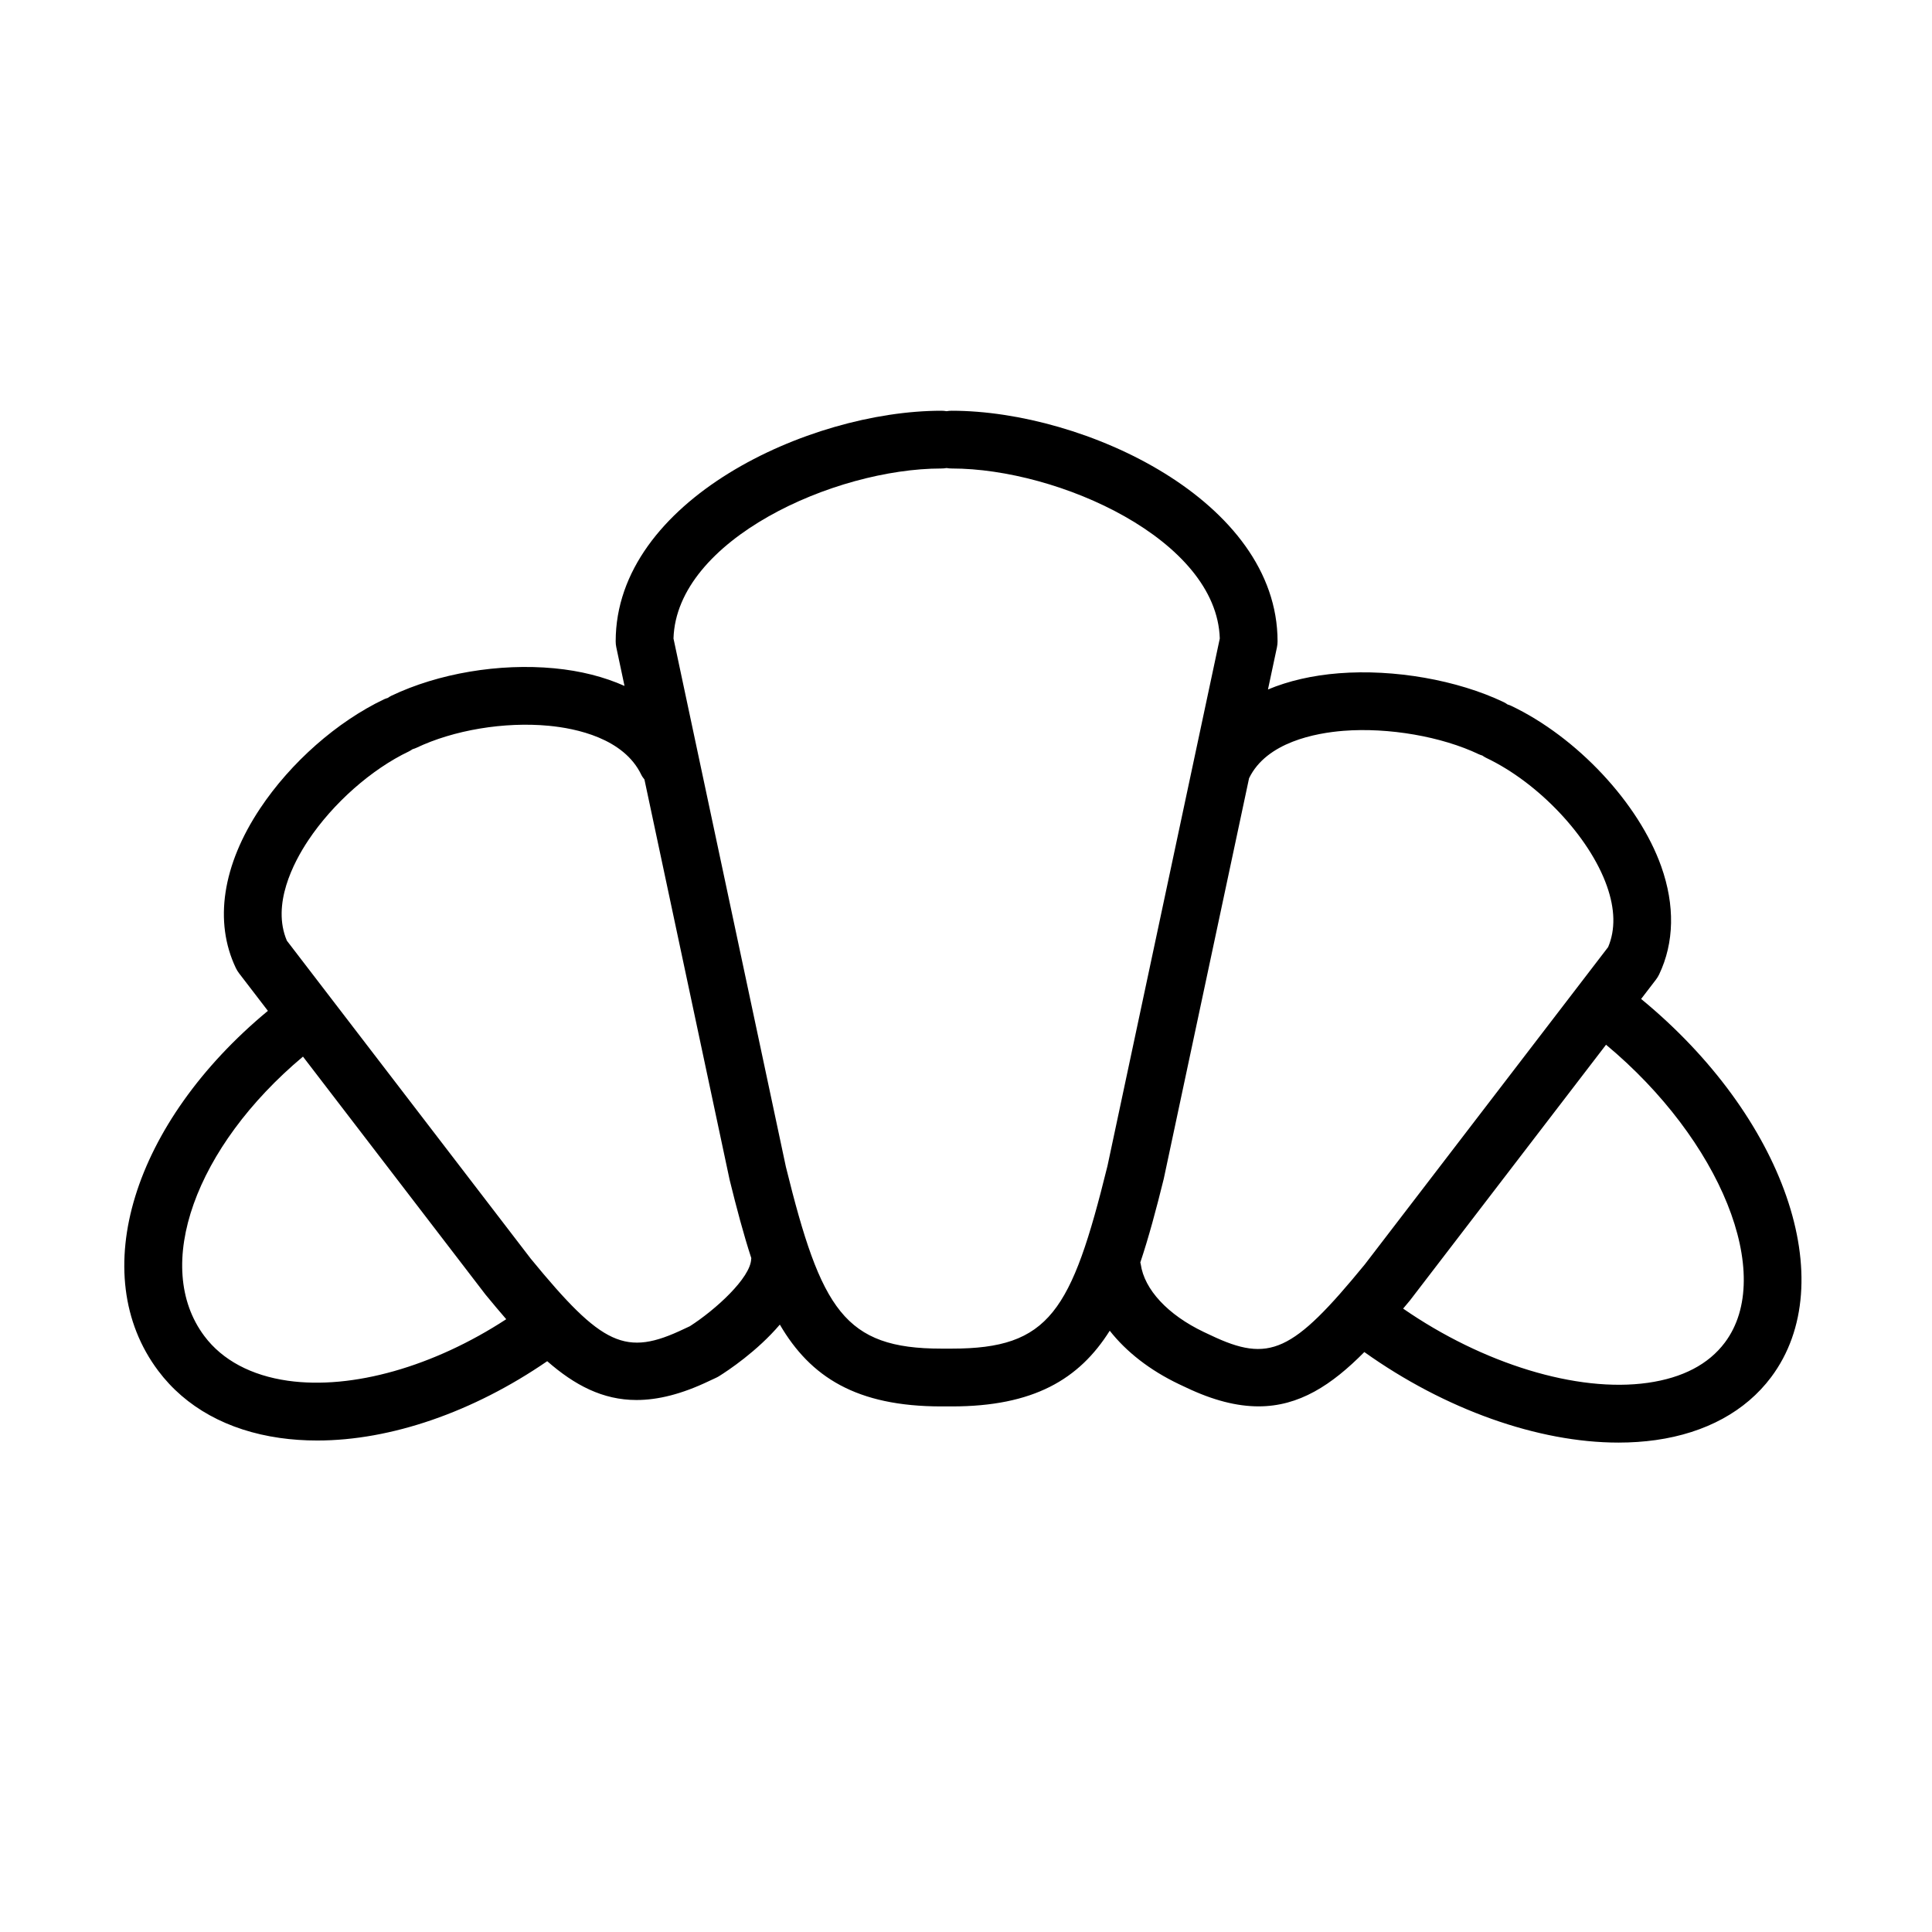
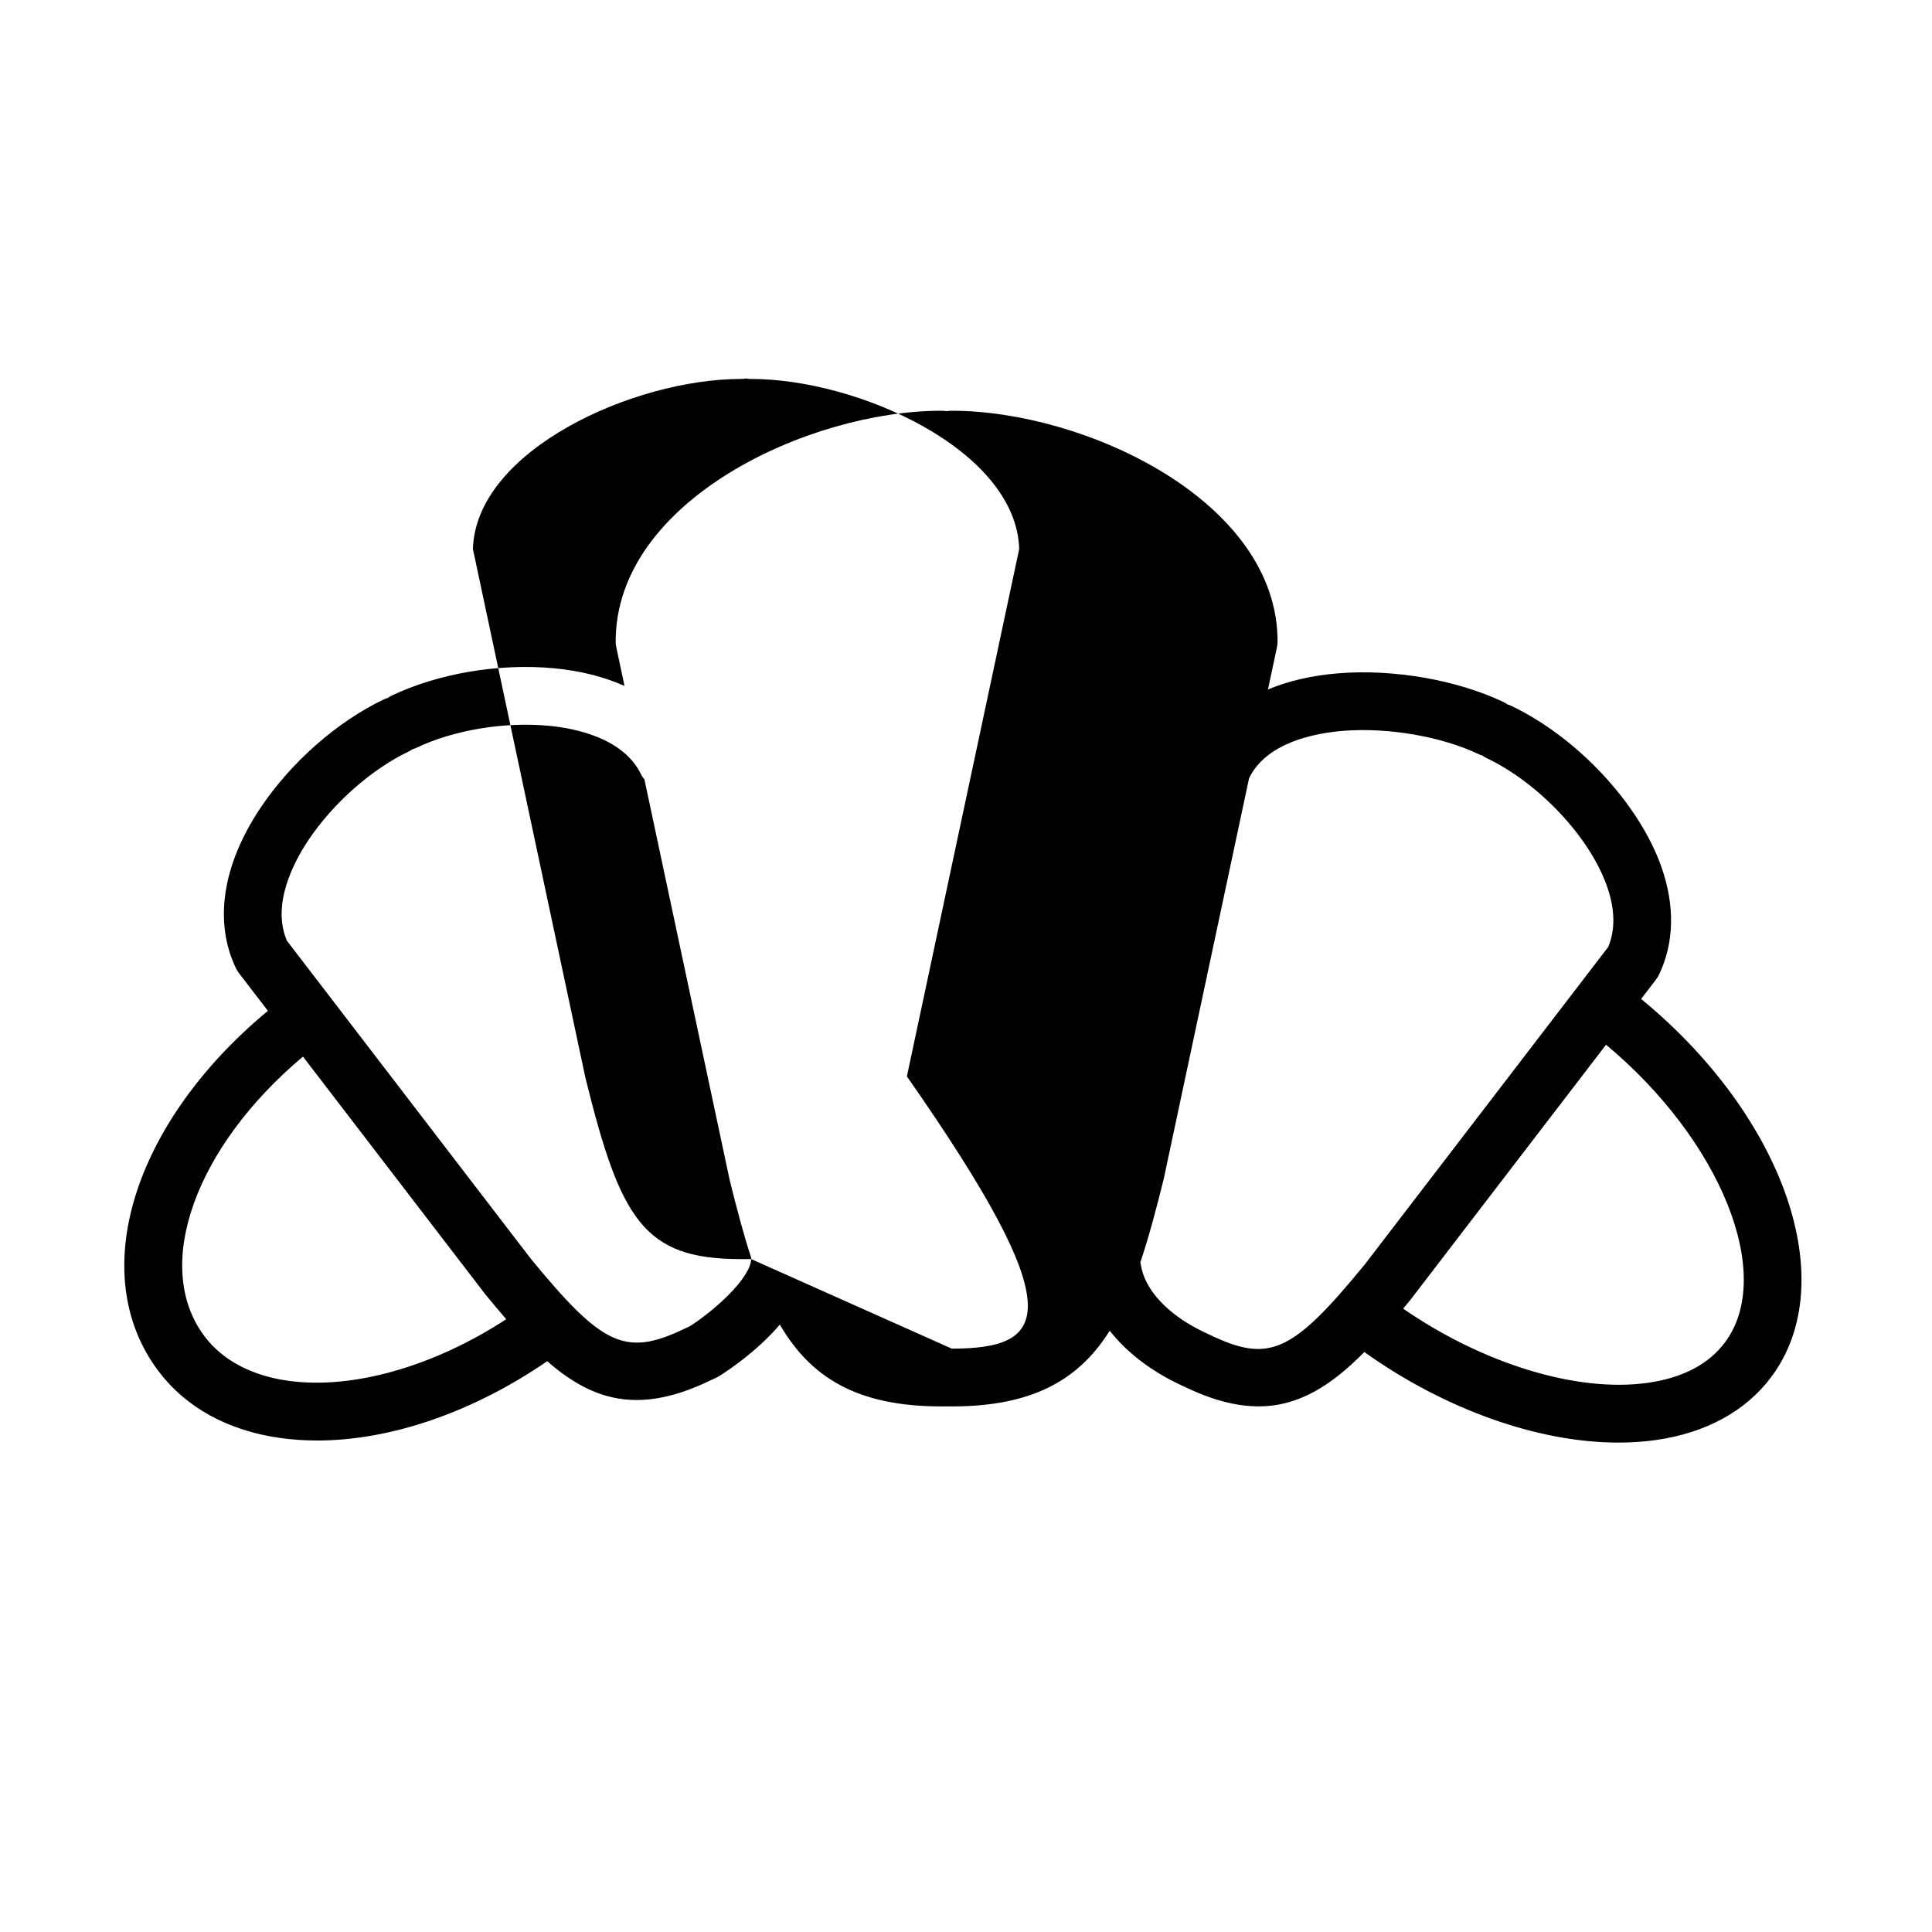
<svg xmlns="http://www.w3.org/2000/svg" version="1.1" id="Layer_1" x="0px" y="0px" viewBox="0 0 100.353 100.353" style="enable-background:new 0 0 100.353 100.353;" xml:space="preserve">
-   <path d="M85.244,51.888l0.771-1.005c0.063-0.083,0.118-0.172,0.164-0.267c0.788-1.652,0.826-3.591,0.111-5.607 c-1.167-3.288-4.379-6.724-7.812-8.355c-0.056-0.027-0.113-0.042-0.17-0.061c-0.062-0.042-0.125-0.085-0.195-0.119 c-2.416-1.154-5.699-1.728-8.567-1.503c-1.384,0.109-2.619,0.397-3.685,0.842l0.466-2.187c0.021-0.103,0.033-0.208,0.033-0.312 c0-7.312-10.022-11.979-16.922-11.979c-0.092,0-0.183,0.008-0.271,0.024c-0.088-0.016-0.178-0.024-0.271-0.024 c-6.897,0-16.916,4.667-16.916,11.979c0,0.105,0.011,0.209,0.033,0.312l0.426,2.003c-1.056-0.471-2.279-0.786-3.652-0.916 c-2.863-0.271-6.024,0.263-8.463,1.429c-0.066,0.031-0.124,0.072-0.183,0.111c-0.063,0.02-0.127,0.038-0.189,0.068 c-2.442,1.162-4.85,3.283-6.441,5.672c-1.958,2.941-2.406,5.886-1.26,8.29c0.045,0.094,0.1,0.184,0.164,0.268l1.5,1.955 c-7.002,5.802-9.472,13.668-5.696,18.697c1.42,1.895,3.603,3.101,6.313,3.487c0.631,0.09,1.281,0.134,1.946,0.134 c3.822,0,8.103-1.479,11.946-4.12c1.422,1.245,2.883,2.016,4.636,2.016c1.115,0,2.347-0.305,3.762-0.981l0.371-0.173 c0.055-0.025,0.108-0.054,0.159-0.086c0.451-0.281,1.97-1.286,3.155-2.677c1.588,2.723,3.977,4.25,8.391,4.25h0.541 c4.237,0,6.613-1.401,8.204-3.932c0.859,1.092,2.073,2.049,3.599,2.777l0.36,0.169c1.42,0.678,2.656,0.983,3.773,0.983 c2.103,0,3.788-1.099,5.492-2.821c4.186,2.984,9.027,4.703,13.2,4.703c0.668,0,1.32-0.044,1.948-0.133 c2.587-0.368,4.654-1.496,5.979-3.261C95.701,66.596,92.659,57.98,85.244,51.888z M14.953,71.719 c-1.904-0.271-3.403-1.072-4.336-2.317c-2.725-3.629-0.468-9.835,5.12-14.519l9.483,12.363c0.366,0.446,0.723,0.87,1.075,1.277 C22.538,70.976,18.306,72.194,14.953,71.719z M39.018,65.4c-0.037,0.978-1.848,2.631-3.184,3.487l-0.296,0.138 c-3.042,1.454-4.238,0.902-7.968-3.644L14.9,48.861c-0.797-1.878,0.344-4.059,1.108-5.206c1.284-1.929,3.289-3.701,5.233-4.626 c0.067-0.032,0.127-0.073,0.187-0.113c0.064-0.02,0.128-0.039,0.19-0.068c1.94-0.927,4.579-1.368,6.886-1.149 c1.405,0.133,3.898,0.642,4.809,2.55c0.043,0.09,0.104,0.163,0.161,0.24l4.424,20.791c0.365,1.482,0.725,2.839,1.127,4.072 C39.023,65.368,39.018,65.383,39.018,65.4z M49.437,70.051h-0.541c-5.033,0-6.247-2.022-8.075-9.443l-5.838-27.442 c0.155-5.132,8.363-8.831,13.914-8.831c0.092,0,0.183-0.008,0.271-0.024c0.088,0.016,0.178,0.024,0.271,0.024 c5.553,0,13.765,3.699,13.92,8.831l-5.834,27.396C55.654,68.143,54.508,70.051,49.437,70.051z M62.884,69.354l-0.36-0.169 c-1.865-0.89-3.087-2.206-3.271-3.52c-0.004-0.032-0.016-0.06-0.022-0.091c0.437-1.304,0.824-2.75,1.217-4.341l4.432-20.81 c0.906-1.875,3.459-2.348,4.903-2.462c2.336-0.183,5.1,0.294,7.038,1.22c0.056,0.027,0.115,0.043,0.172,0.062 c0.063,0.043,0.127,0.086,0.198,0.12c2.727,1.296,5.365,4.093,6.272,6.65c0.429,1.208,0.451,2.277,0.067,3.182L70.891,65.678 C67.134,70.262,65.936,70.81,62.884,69.354z M89.593,69.736c-0.849,1.131-2.195,1.834-4.001,2.091 c-3.672,0.522-8.569-0.991-12.71-3.855c0.121-0.146,0.238-0.282,0.361-0.432l10.179-13.274 C89.353,59.203,92.233,66.218,89.593,69.736z" />
+   <path d="M85.244,51.888l0.771-1.005c0.063-0.083,0.118-0.172,0.164-0.267c0.788-1.652,0.826-3.591,0.111-5.607 c-1.167-3.288-4.379-6.724-7.812-8.355c-0.056-0.027-0.113-0.042-0.17-0.061c-0.062-0.042-0.125-0.085-0.195-0.119 c-2.416-1.154-5.699-1.728-8.567-1.503c-1.384,0.109-2.619,0.397-3.685,0.842l0.466-2.187c0.021-0.103,0.033-0.208,0.033-0.312 c0-7.312-10.022-11.979-16.922-11.979c-0.092,0-0.183,0.008-0.271,0.024c-0.088-0.016-0.178-0.024-0.271-0.024 c-6.897,0-16.916,4.667-16.916,11.979c0,0.105,0.011,0.209,0.033,0.312l0.426,2.003c-1.056-0.471-2.279-0.786-3.652-0.916 c-2.863-0.271-6.024,0.263-8.463,1.429c-0.066,0.031-0.124,0.072-0.183,0.111c-0.063,0.02-0.127,0.038-0.189,0.068 c-2.442,1.162-4.85,3.283-6.441,5.672c-1.958,2.941-2.406,5.886-1.26,8.29c0.045,0.094,0.1,0.184,0.164,0.268l1.5,1.955 c-7.002,5.802-9.472,13.668-5.696,18.697c1.42,1.895,3.603,3.101,6.313,3.487c0.631,0.09,1.281,0.134,1.946,0.134 c3.822,0,8.103-1.479,11.946-4.12c1.422,1.245,2.883,2.016,4.636,2.016c1.115,0,2.347-0.305,3.762-0.981l0.371-0.173 c0.055-0.025,0.108-0.054,0.159-0.086c0.451-0.281,1.97-1.286,3.155-2.677c1.588,2.723,3.977,4.25,8.391,4.25h0.541 c4.237,0,6.613-1.401,8.204-3.932c0.859,1.092,2.073,2.049,3.599,2.777l0.36,0.169c1.42,0.678,2.656,0.983,3.773,0.983 c2.103,0,3.788-1.099,5.492-2.821c4.186,2.984,9.027,4.703,13.2,4.703c0.668,0,1.32-0.044,1.948-0.133 c2.587-0.368,4.654-1.496,5.979-3.261C95.701,66.596,92.659,57.98,85.244,51.888z M14.953,71.719 c-1.904-0.271-3.403-1.072-4.336-2.317c-2.725-3.629-0.468-9.835,5.12-14.519l9.483,12.363c0.366,0.446,0.723,0.87,1.075,1.277 C22.538,70.976,18.306,72.194,14.953,71.719z M39.018,65.4c-0.037,0.978-1.848,2.631-3.184,3.487l-0.296,0.138 c-3.042,1.454-4.238,0.902-7.968-3.644L14.9,48.861c-0.797-1.878,0.344-4.059,1.108-5.206c1.284-1.929,3.289-3.701,5.233-4.626 c0.067-0.032,0.127-0.073,0.187-0.113c0.064-0.02,0.128-0.039,0.19-0.068c1.94-0.927,4.579-1.368,6.886-1.149 c1.405,0.133,3.898,0.642,4.809,2.55c0.043,0.09,0.104,0.163,0.161,0.24l4.424,20.791c0.365,1.482,0.725,2.839,1.127,4.072 C39.023,65.368,39.018,65.383,39.018,65.4z h-0.541c-5.033,0-6.247-2.022-8.075-9.443l-5.838-27.442 c0.155-5.132,8.363-8.831,13.914-8.831c0.092,0,0.183-0.008,0.271-0.024c0.088,0.016,0.178,0.024,0.271,0.024 c5.553,0,13.765,3.699,13.92,8.831l-5.834,27.396C55.654,68.143,54.508,70.051,49.437,70.051z M62.884,69.354l-0.36-0.169 c-1.865-0.89-3.087-2.206-3.271-3.52c-0.004-0.032-0.016-0.06-0.022-0.091c0.437-1.304,0.824-2.75,1.217-4.341l4.432-20.81 c0.906-1.875,3.459-2.348,4.903-2.462c2.336-0.183,5.1,0.294,7.038,1.22c0.056,0.027,0.115,0.043,0.172,0.062 c0.063,0.043,0.127,0.086,0.198,0.12c2.727,1.296,5.365,4.093,6.272,6.65c0.429,1.208,0.451,2.277,0.067,3.182L70.891,65.678 C67.134,70.262,65.936,70.81,62.884,69.354z M89.593,69.736c-0.849,1.131-2.195,1.834-4.001,2.091 c-3.672,0.522-8.569-0.991-12.71-3.855c0.121-0.146,0.238-0.282,0.361-0.432l10.179-13.274 C89.353,59.203,92.233,66.218,89.593,69.736z" />
</svg>